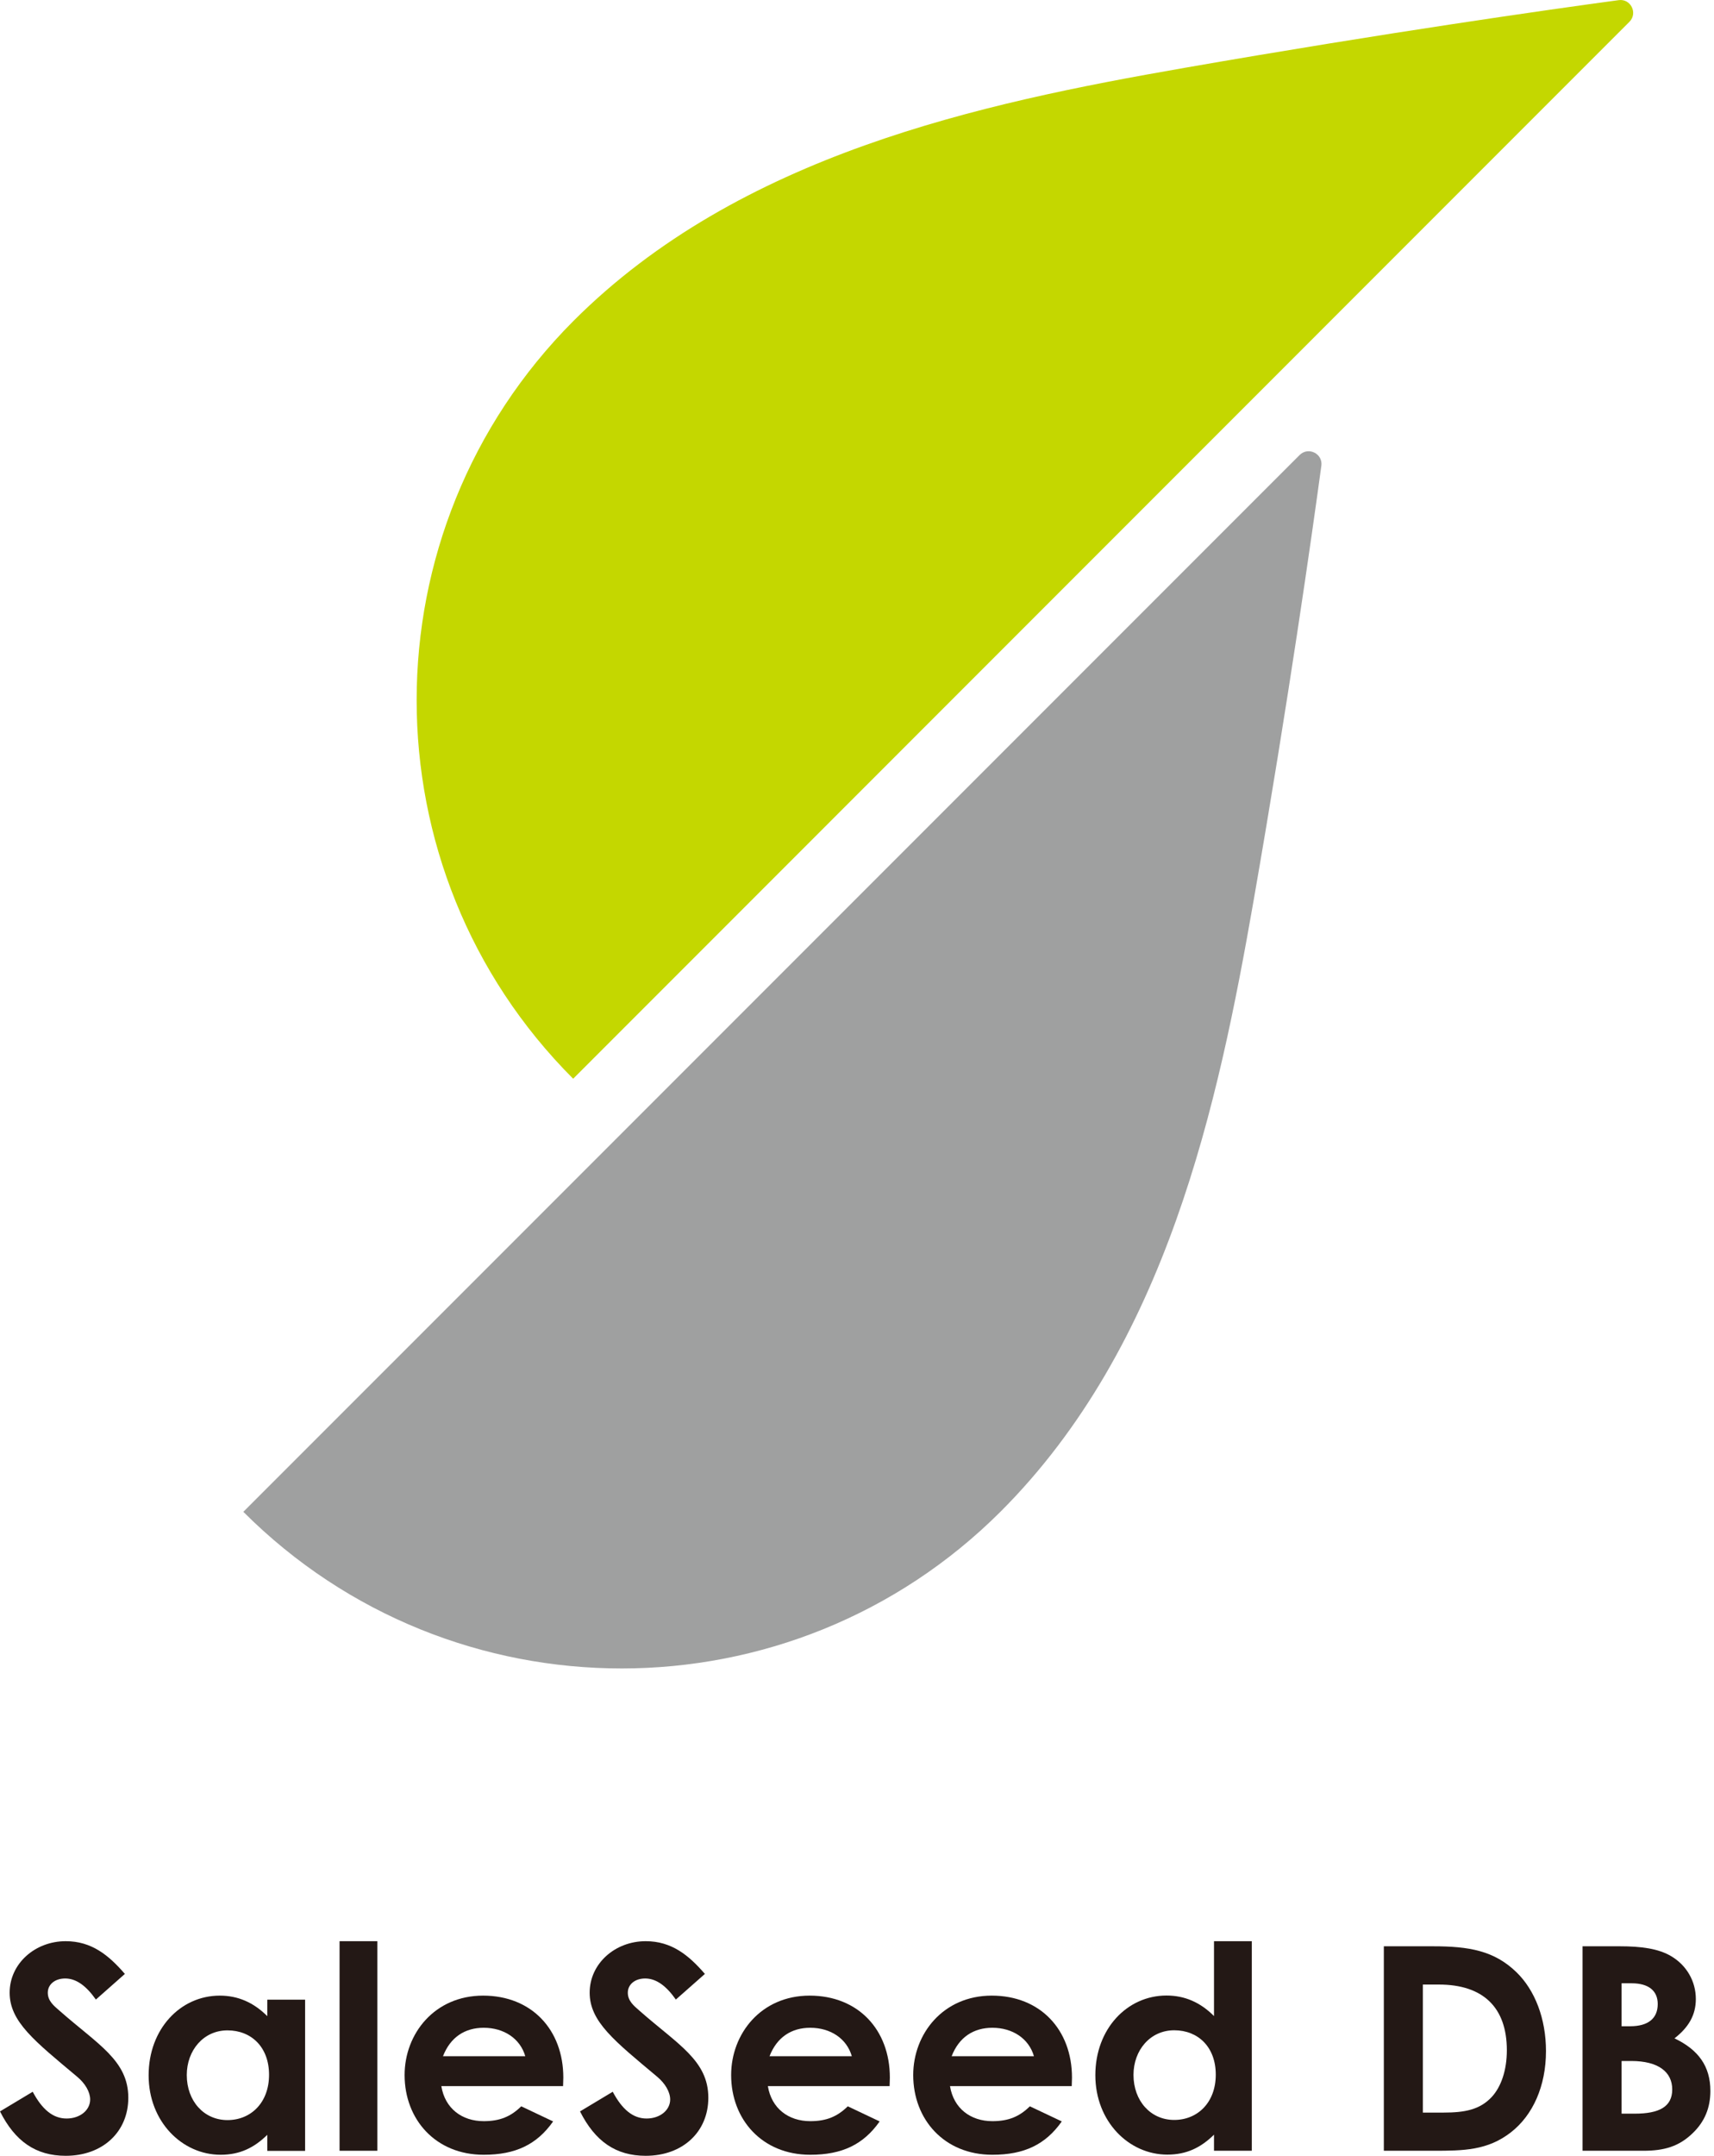
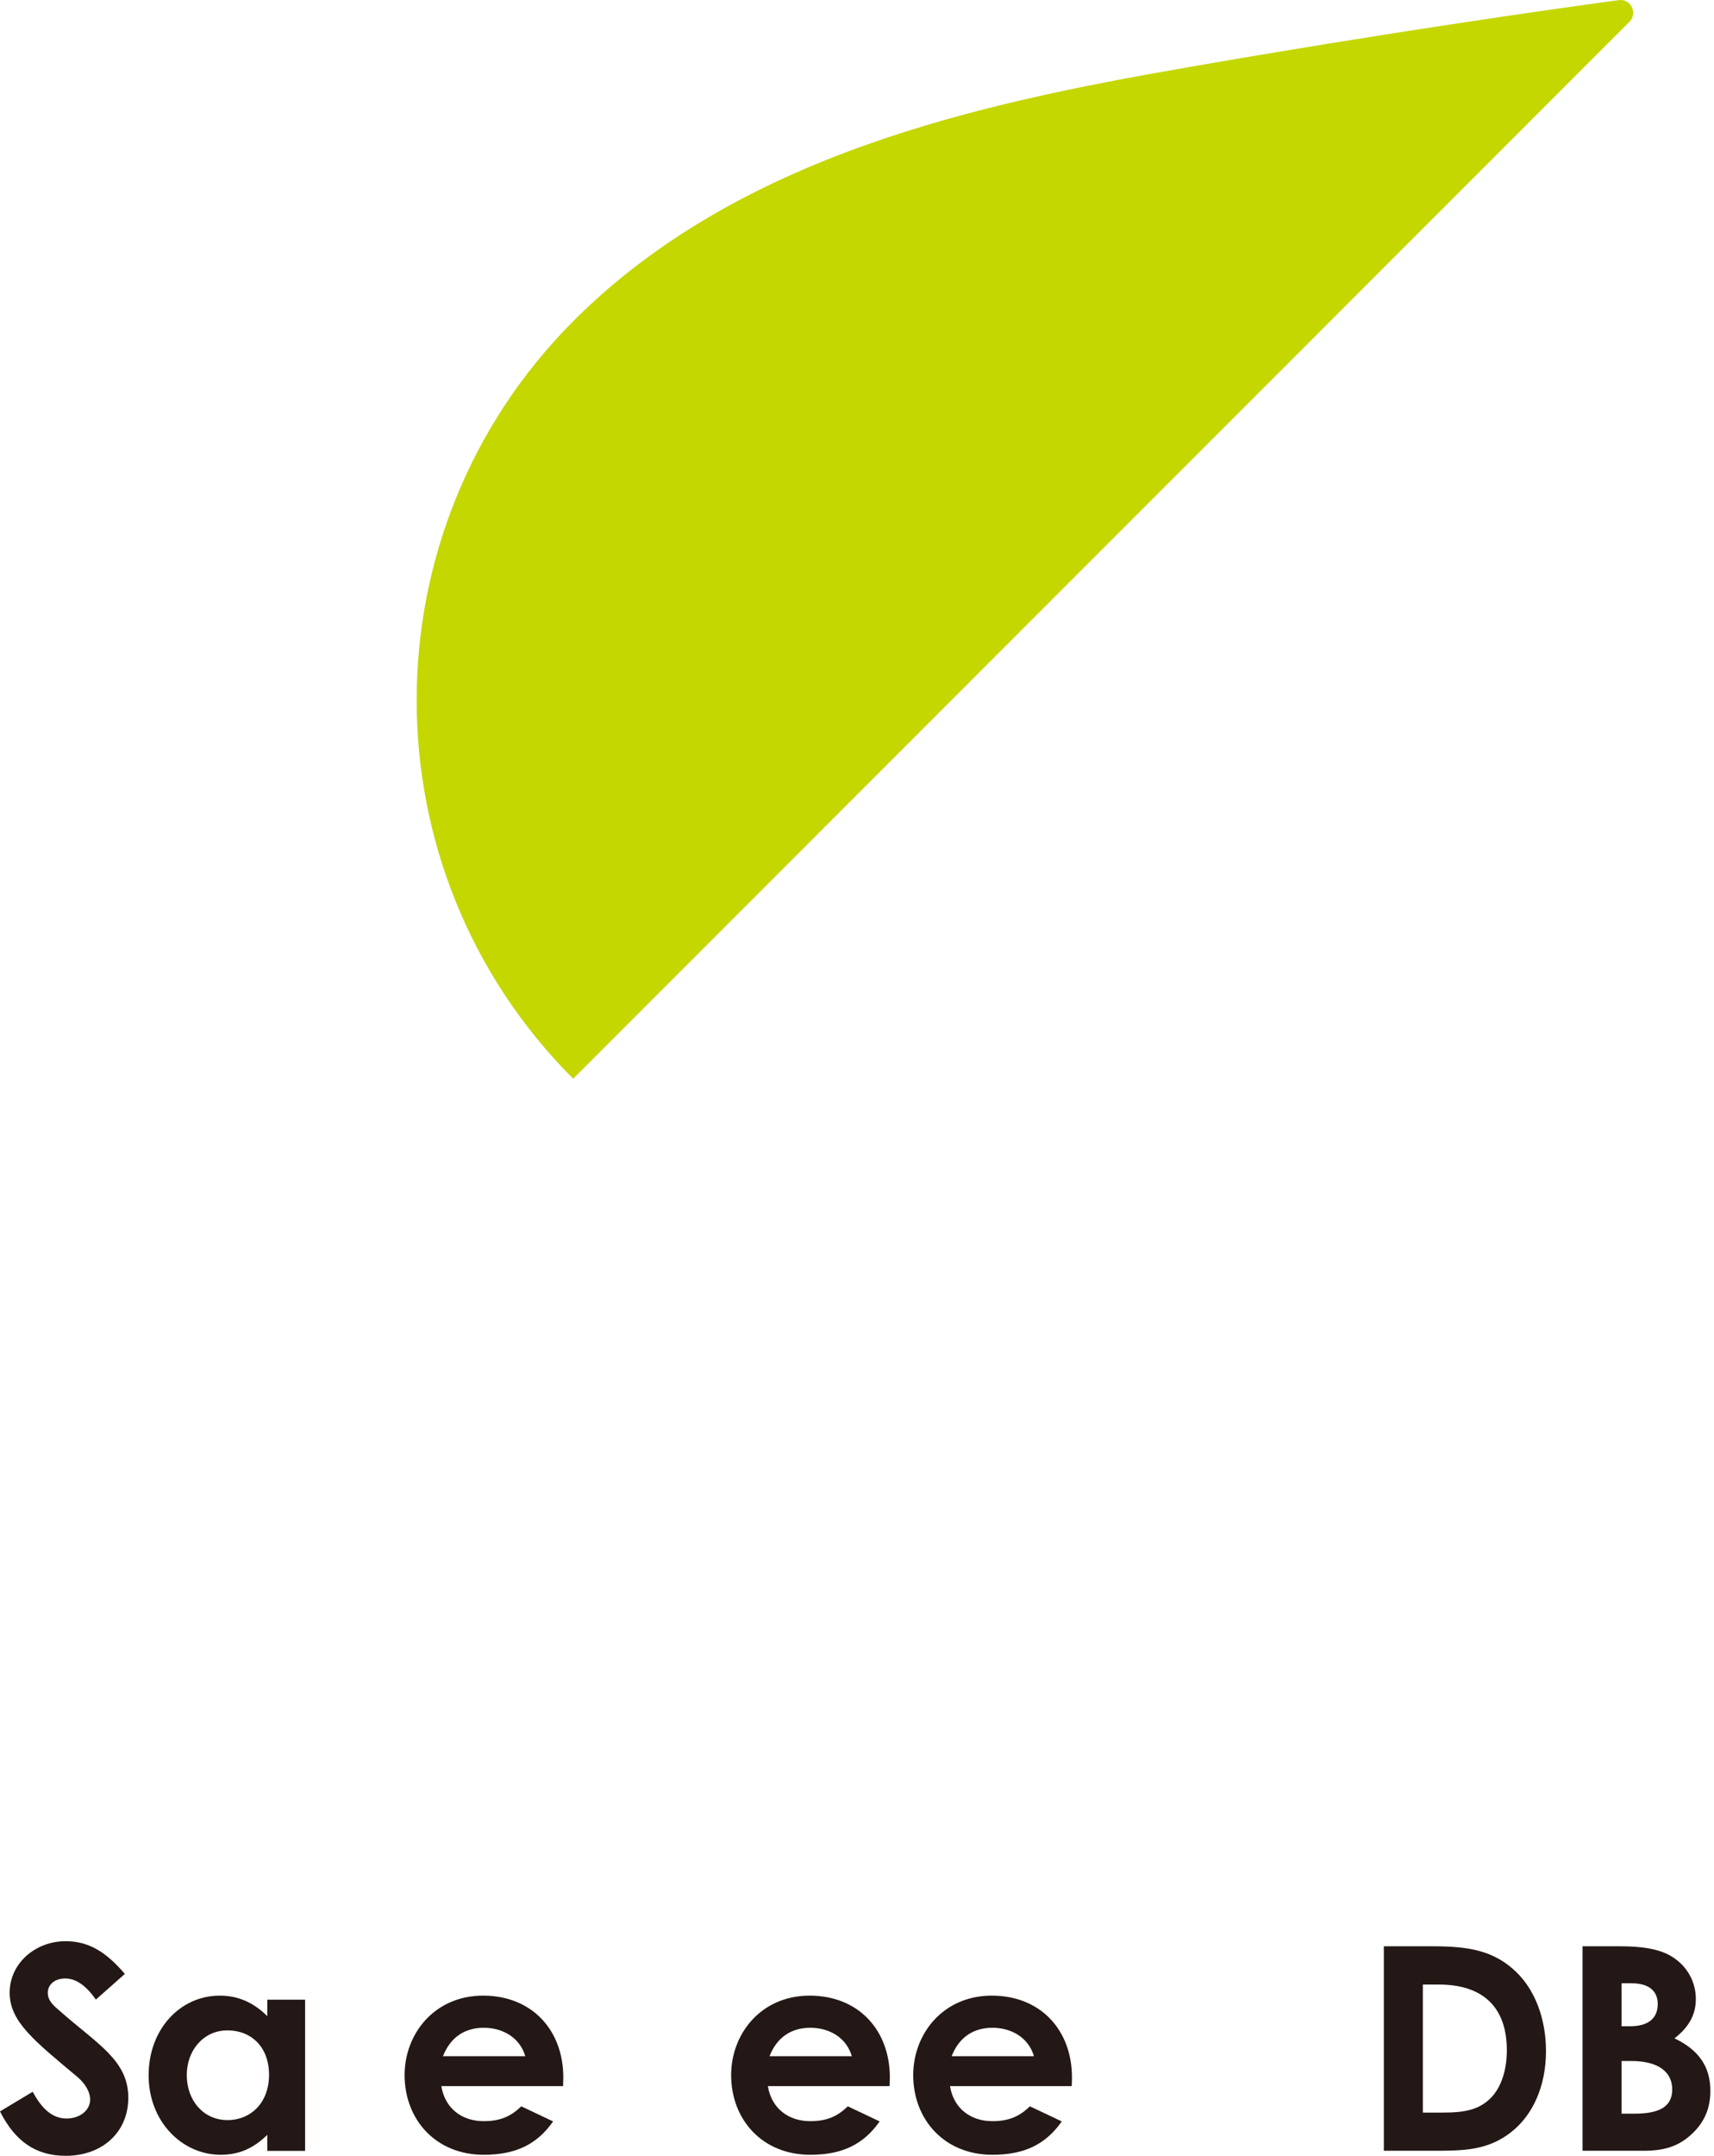
<svg xmlns="http://www.w3.org/2000/svg" width="35" height="44" viewBox="0 0 35 44" fill="none">
  <path fill-rule="evenodd" clip-rule="evenodd" d="M11.711 6.549C7.443 10.826 7.44 17.751 11.704 22.016L33.272 0.446C33.449 0.27 33.301 -0.032 33.053 0.003C31.621 0.197 28.3 0.668 24.192 1.384C20.011 2.112 15.102 3.158 11.711 6.549Z" fill="#C4D700" />
-   <path fill-rule="evenodd" clip-rule="evenodd" d="M20.435 30.848C16.159 35.117 9.234 35.12 4.969 30.855L26.538 9.287C26.715 9.11 27.016 9.258 26.982 9.506C26.787 10.938 26.317 14.259 25.601 18.367C24.872 22.547 23.826 27.457 20.435 30.848Z" fill="#9FA0A0" />
  <path d="M0.668 42.691C0.86 43.051 1.08 43.237 1.359 43.237C1.639 43.237 1.841 43.063 1.841 42.849C1.841 42.698 1.743 42.523 1.574 42.383C0.709 41.658 0.197 41.262 0.197 40.669C0.197 40.076 0.715 39.618 1.342 39.618C1.87 39.618 2.219 39.903 2.55 40.286L1.958 40.809C1.76 40.529 1.557 40.379 1.331 40.379C1.121 40.379 0.976 40.501 0.976 40.669C0.976 40.837 1.098 40.936 1.22 41.041C1.999 41.727 2.62 42.052 2.62 42.813C2.62 43.51 2.097 43.998 1.342 43.998C0.731 43.998 0.308 43.703 0 43.092L0.668 42.691Z" fill="#231815" />
  <path d="M5.458 43.57C5.186 43.837 4.894 43.977 4.505 43.977C3.721 43.977 3.035 43.303 3.035 42.356C3.035 41.408 3.685 40.729 4.488 40.729C4.86 40.729 5.179 40.869 5.458 41.148V40.812H6.23V43.897H5.458V43.571V43.57ZM3.814 42.35C3.814 42.879 4.163 43.269 4.645 43.269C5.127 43.269 5.494 42.909 5.494 42.345C5.494 41.781 5.134 41.438 4.645 41.438C4.156 41.438 3.814 41.845 3.814 42.35Z" fill="#231815" />
-   <path d="M6.934 39.618H7.706V43.895H6.934V39.618Z" fill="#231815" />
  <path d="M11.295 43.296C10.964 43.767 10.529 43.977 9.877 43.977C8.896 43.977 8.262 43.257 8.262 42.35C8.262 41.508 8.872 40.729 9.865 40.729C10.857 40.729 11.503 41.426 11.503 42.402C11.503 42.472 11.498 42.506 11.498 42.576H9.012C9.087 43.035 9.436 43.291 9.877 43.291C10.208 43.291 10.429 43.198 10.644 42.988L11.294 43.296H11.295ZM10.726 41.965C10.622 41.605 10.29 41.385 9.877 41.385C9.494 41.385 9.197 41.577 9.046 41.965H10.726Z" fill="#231815" />
-   <path d="M12.512 42.691C12.704 43.051 12.924 43.237 13.203 43.237C13.482 43.237 13.685 43.063 13.685 42.849C13.685 42.698 13.586 42.523 13.418 42.383C12.553 41.658 12.041 41.262 12.041 40.669C12.041 40.076 12.558 39.618 13.185 39.618C13.714 39.618 14.063 39.903 14.394 40.286L13.801 40.809C13.604 40.529 13.4 40.379 13.174 40.379C12.965 40.379 12.82 40.501 12.82 40.669C12.82 40.837 12.942 40.936 13.063 41.041C13.842 41.727 14.464 42.052 14.464 42.813C14.464 43.51 13.941 43.998 13.185 43.998C12.575 43.998 12.152 43.703 11.844 43.092L12.512 42.691Z" fill="#231815" />
  <path d="M17.963 43.296C17.632 43.767 17.197 43.977 16.545 43.977C15.563 43.977 14.93 43.257 14.93 42.35C14.93 41.508 15.54 40.729 16.533 40.729C17.525 40.729 18.171 41.426 18.171 42.402C18.171 42.472 18.166 42.506 18.166 42.576H15.68C15.755 43.035 16.104 43.291 16.545 43.291C16.876 43.291 17.097 43.198 17.312 42.988L17.962 43.296H17.963ZM17.394 41.965C17.29 41.605 16.959 41.385 16.545 41.385C16.162 41.385 15.865 41.577 15.714 41.965H17.394Z" fill="#231815" />
  <path d="M21.682 43.296C21.351 43.767 20.916 43.977 20.264 43.977C19.282 43.977 18.648 43.257 18.648 42.35C18.648 41.508 19.259 40.729 20.252 40.729C21.244 40.729 21.89 41.426 21.89 42.402C21.89 42.472 21.885 42.506 21.885 42.576H19.399C19.474 43.035 19.823 43.291 20.264 43.291C20.595 43.291 20.816 43.198 21.03 42.988L21.681 43.296H21.682ZM21.113 41.965C21.009 41.605 20.677 41.385 20.264 41.385C19.881 41.385 19.583 41.577 19.433 41.965H21.113Z" fill="#231815" />
-   <path d="M24.79 43.567C24.518 43.834 24.226 43.974 23.837 43.974C23.053 43.974 22.367 43.3 22.367 42.353C22.367 41.406 23.017 40.727 23.82 40.727C24.192 40.727 24.511 40.866 24.79 41.146V39.618H25.562V43.895H24.79V43.569V43.567ZM23.146 42.347C23.146 42.876 23.495 43.266 23.977 43.266C24.459 43.266 24.826 42.906 24.826 42.342C24.826 41.778 24.466 41.436 23.977 41.436C23.488 41.436 23.146 41.842 23.146 42.347Z" fill="#231815" />
  <path d="M28.258 39.722H29.263C29.995 39.722 30.511 39.81 30.966 40.251C31.343 40.617 31.569 41.198 31.569 41.861C31.569 42.575 31.302 43.168 30.855 43.517C30.378 43.89 29.884 43.895 29.275 43.895H28.258V39.724V39.722ZM29.055 40.502V43.116H29.474C29.909 43.116 30.217 43.059 30.462 42.797C30.654 42.588 30.77 42.251 30.77 41.844C30.77 40.972 30.288 40.503 29.382 40.503H29.056L29.055 40.502Z" fill="#231815" />
  <path d="M32.316 43.894V39.722H33.078C33.513 39.722 33.867 39.769 34.129 39.926C34.442 40.113 34.629 40.437 34.629 40.798C34.629 41.13 34.478 41.379 34.193 41.601C34.682 41.834 34.926 42.17 34.926 42.675C34.926 43.018 34.809 43.302 34.566 43.535C34.286 43.807 33.985 43.895 33.561 43.895H32.318L32.316 43.894ZM33.113 40.477V41.354H33.287C33.659 41.354 33.851 41.191 33.851 40.901C33.851 40.634 33.67 40.477 33.317 40.477H33.113ZM33.113 42.063V43.138H33.38C33.88 43.138 34.147 42.998 34.147 42.644C34.147 42.289 33.867 42.063 33.31 42.063H33.113Z" fill="#231815" />
</svg>